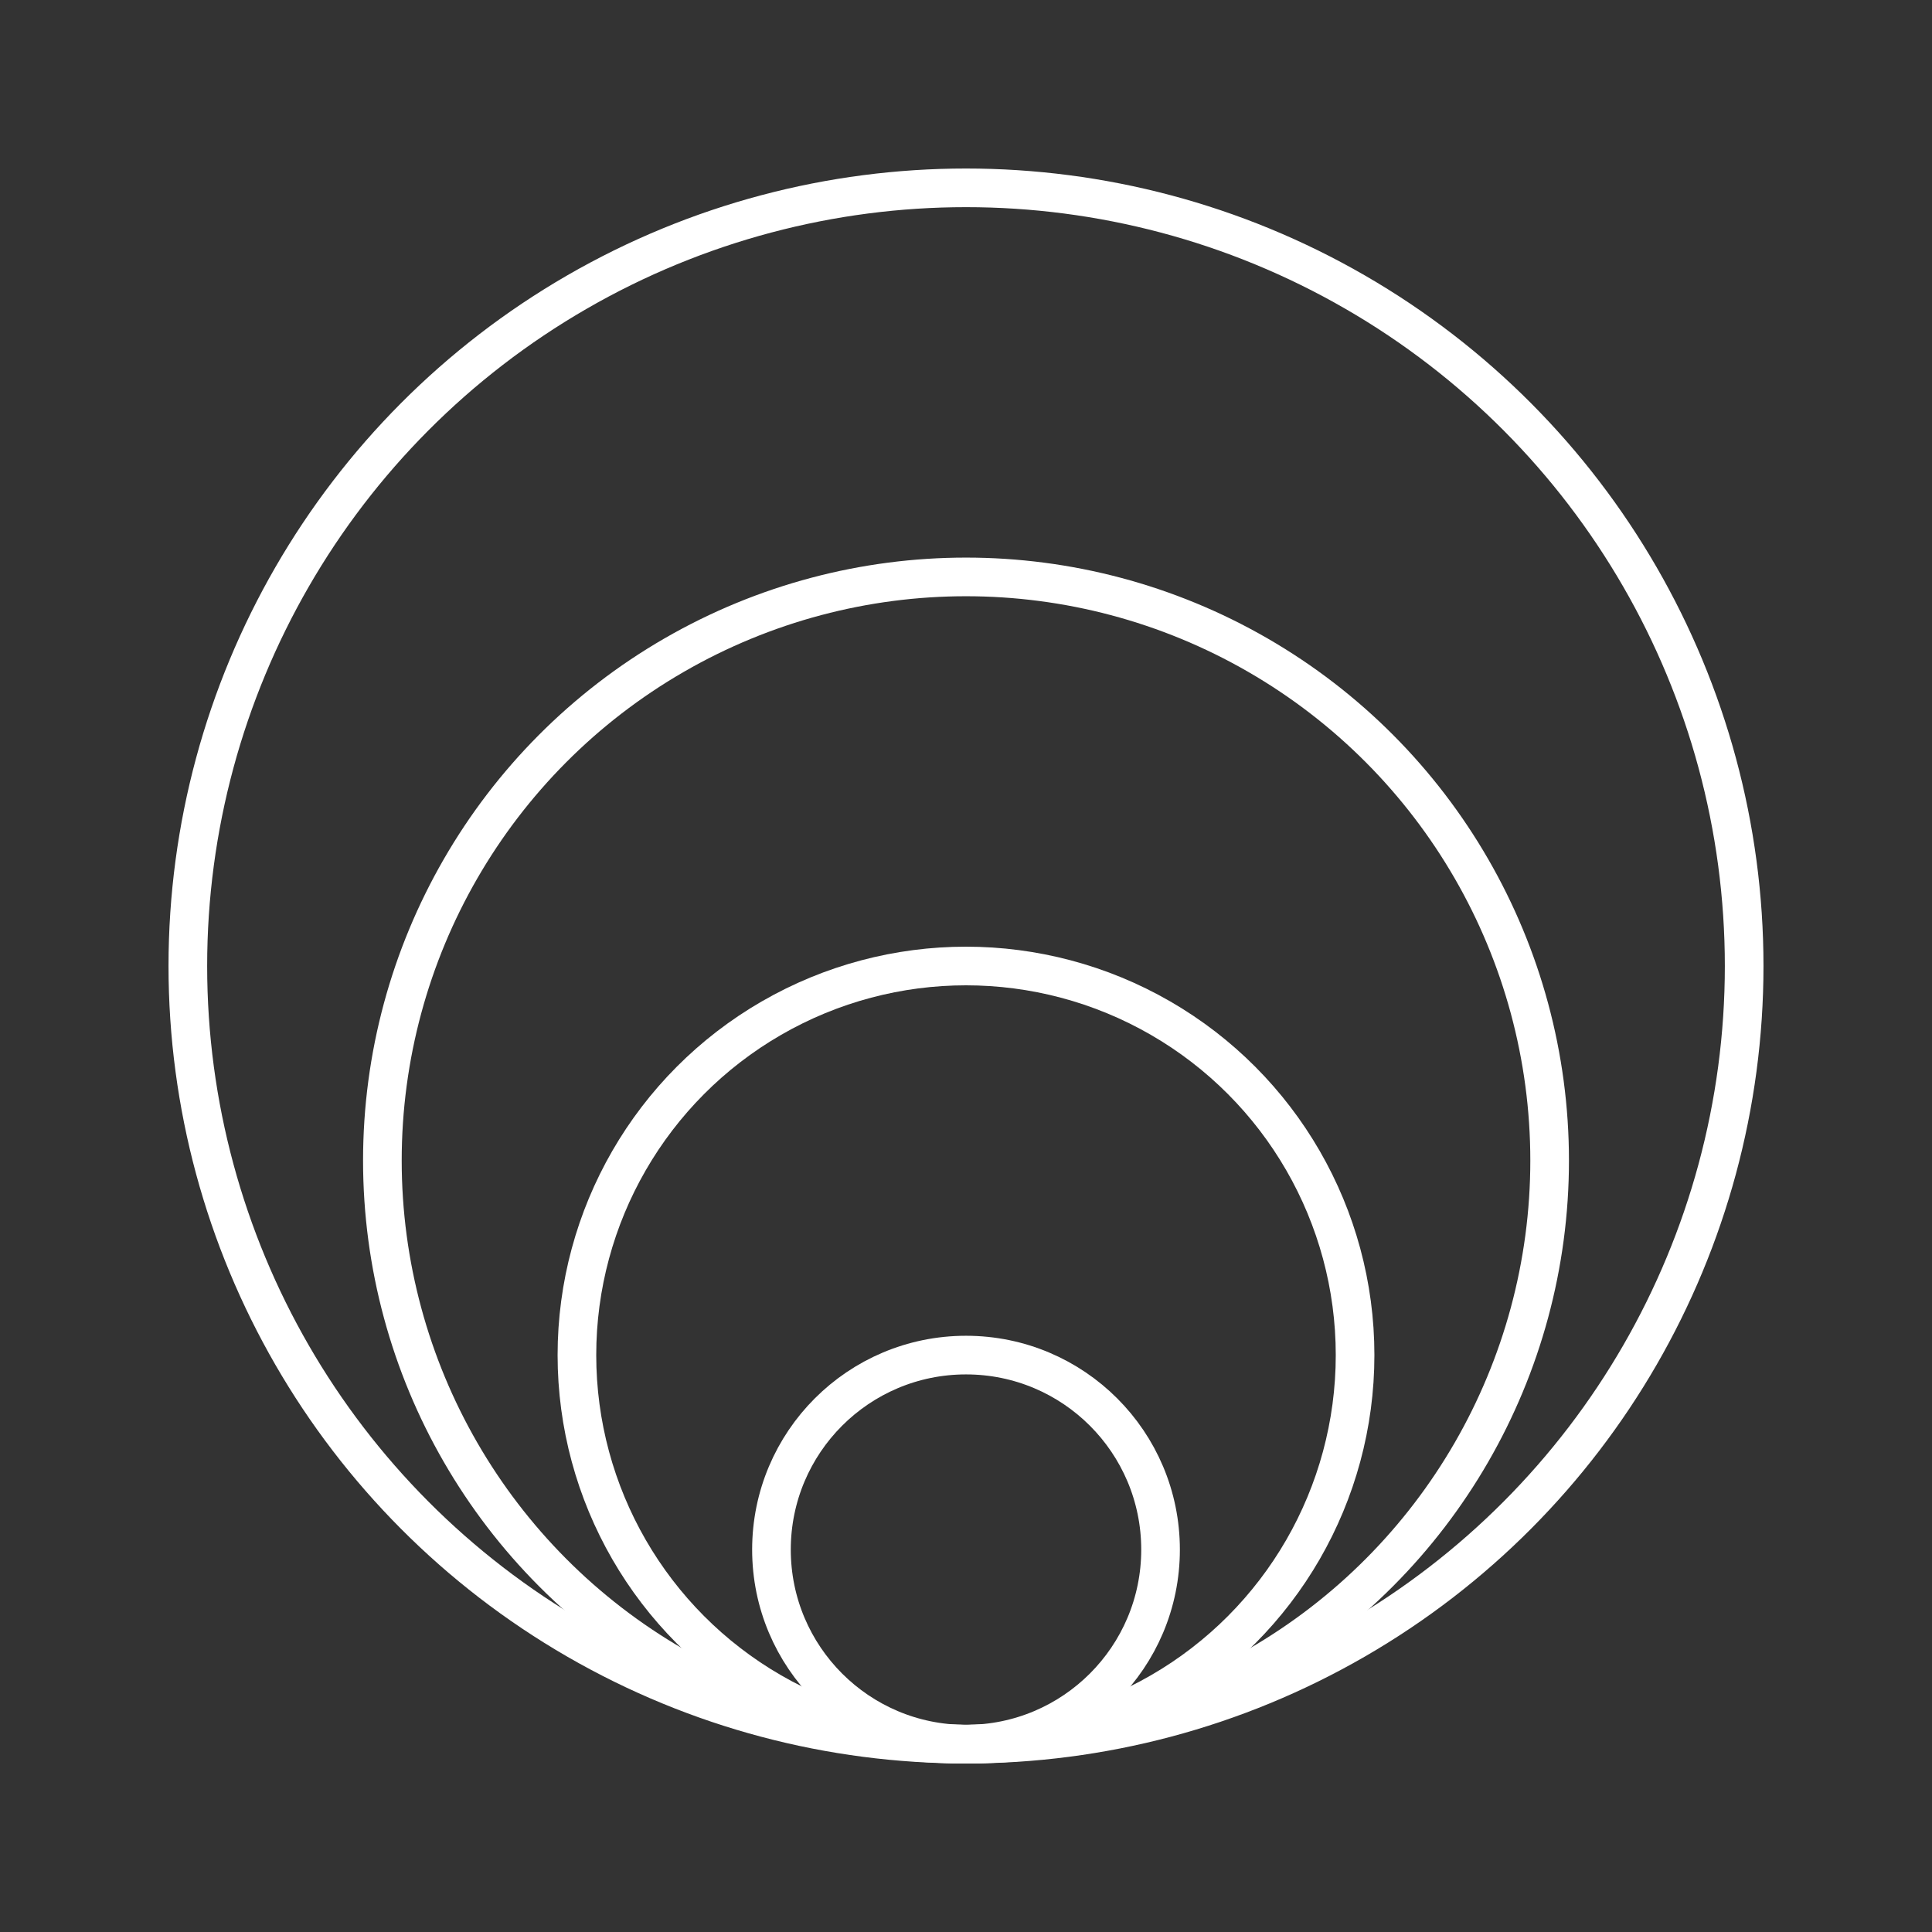
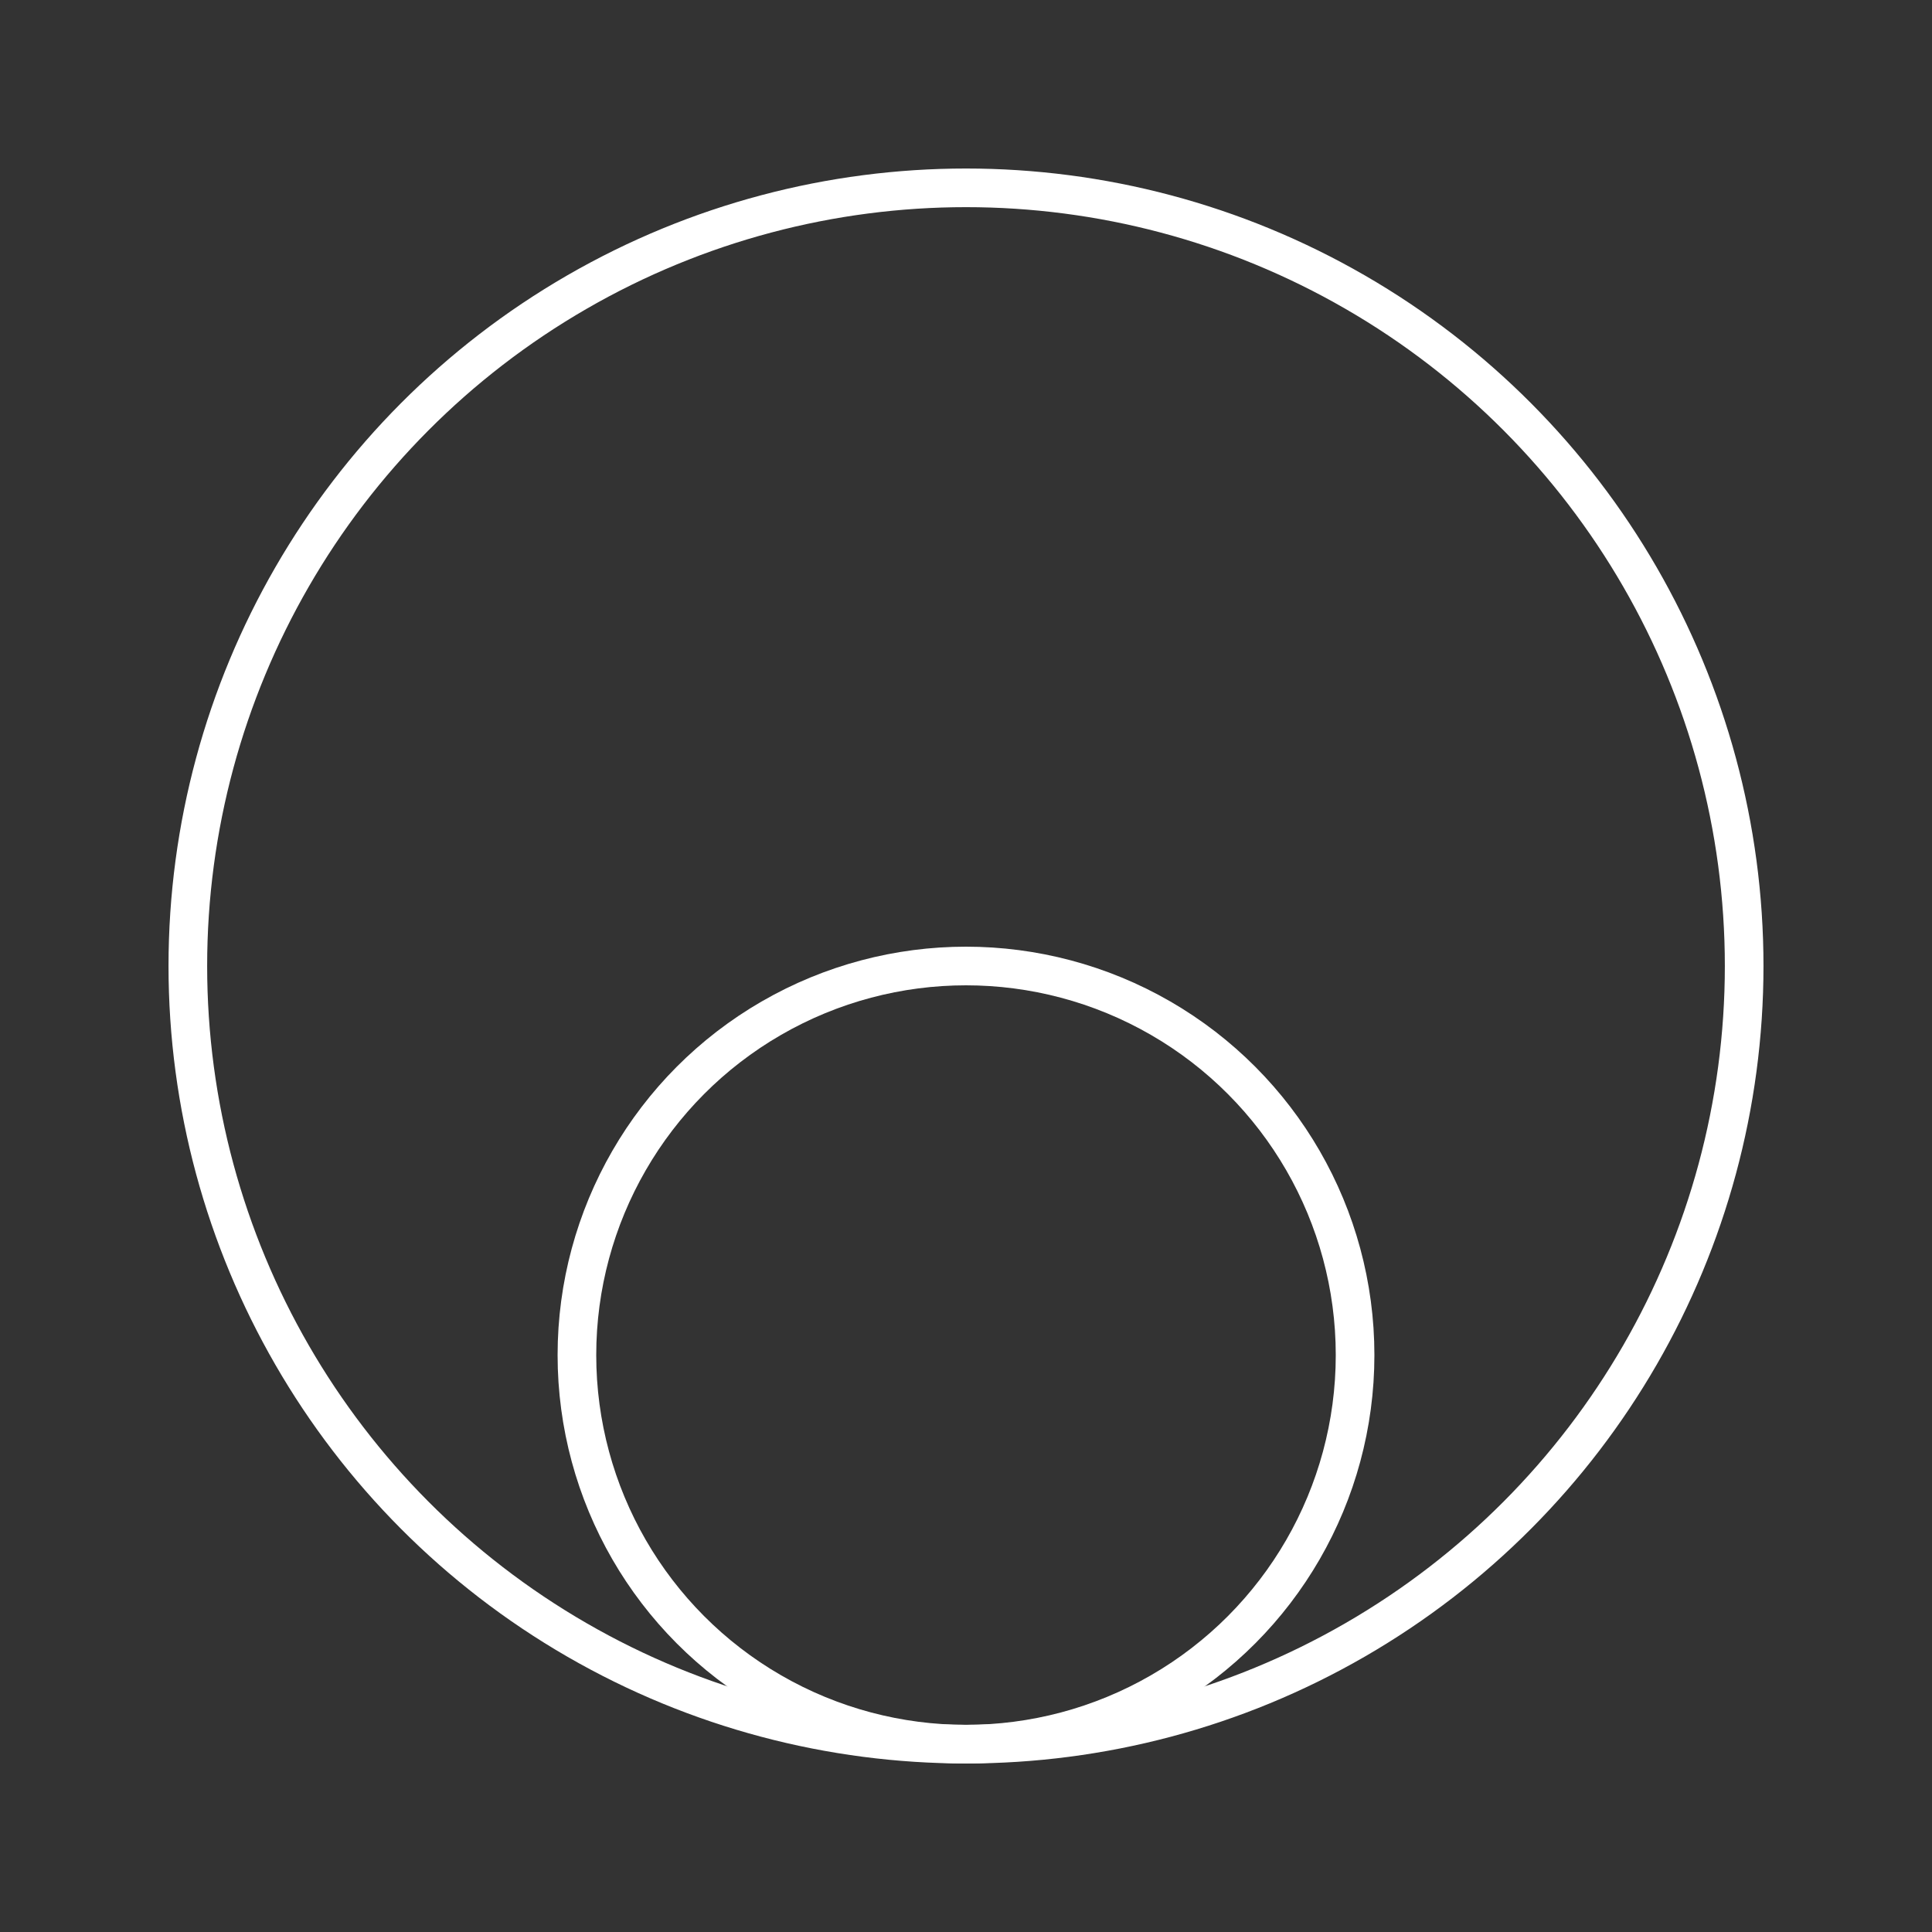
<svg xmlns="http://www.w3.org/2000/svg" id="Intely_Chat" data-name="Intely Chat" width="250" height="250" viewBox="0 0 250 250">
  <rect x="0" y="0" width="250" height="250" fill="#333333" stroke="none" />
  <g id="BAckground" opacity="0">
-     <rect id="Rectangle_2498" data-name="Rectangle 2498" width="250" height="250" fill="#263640" />
-   </g>
+     </g>
  <g id="Artwork" transform="translate(24.306 24.306)">
    <g id="Group_7729" data-name="Group 7729">
      <circle id="Ellipse_364" data-name="Ellipse 364" cx="100.694" cy="100.694" r="100.694" fill="none" stroke="#fff" stroke-miterlimit="10" stroke-width="5" />
-       <circle id="Ellipse_365" data-name="Ellipse 365" cx="75.521" cy="75.521" r="75.521" transform="translate(25.174 50.347)" fill="none" stroke="#fff" stroke-miterlimit="10" stroke-width="5" />
      <circle id="Ellipse_366" data-name="Ellipse 366" cx="50.347" cy="50.347" r="50.347" transform="translate(50.347 100.694)" fill="none" stroke="#fff" stroke-miterlimit="10" stroke-width="5" />
-       <circle id="Ellipse_367" data-name="Ellipse 367" cx="25.174" cy="25.174" r="25.174" transform="translate(75.521 151.042)" fill="none" stroke="#fff" stroke-miterlimit="10" stroke-width="5" />
    </g>
  </g>
</svg>